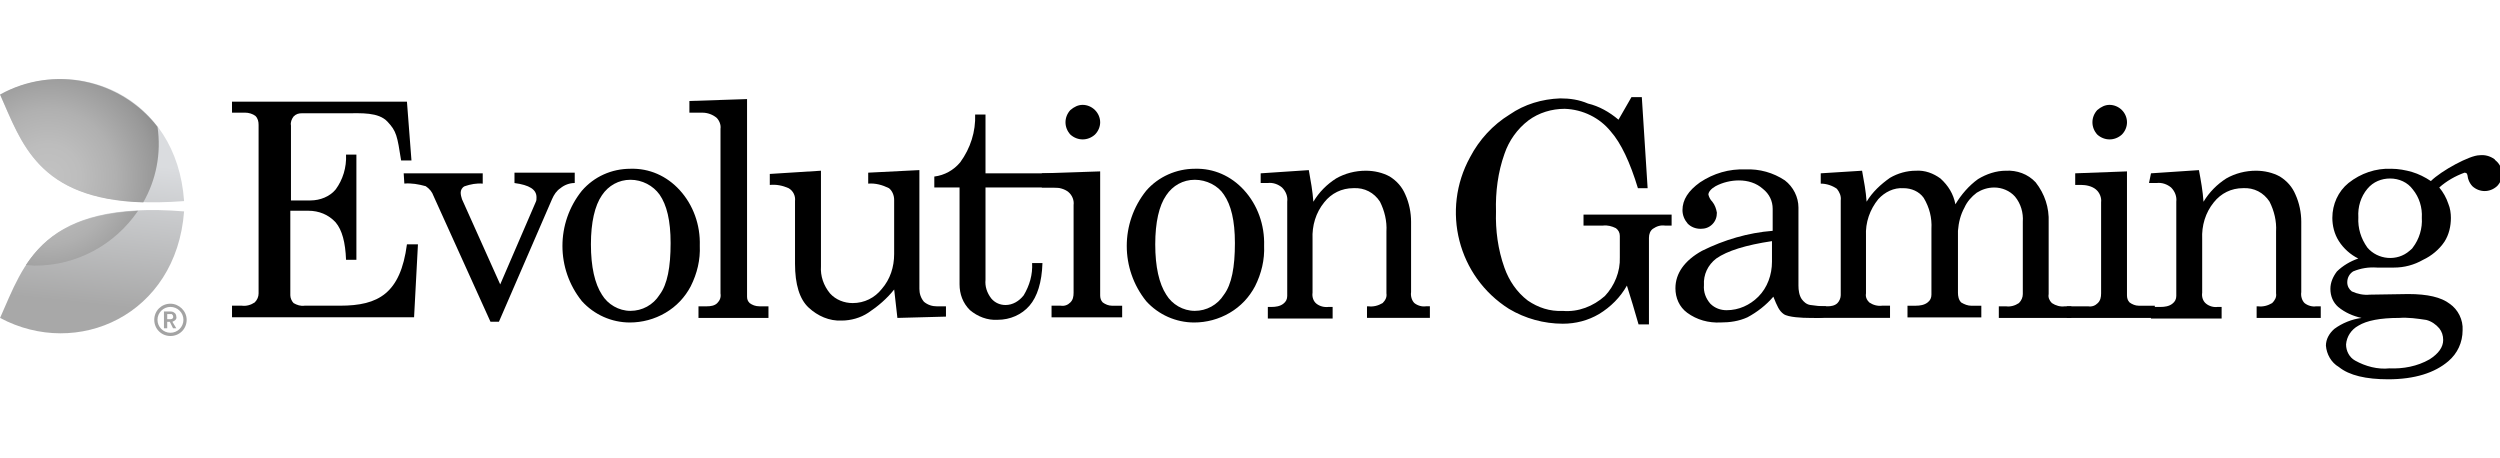
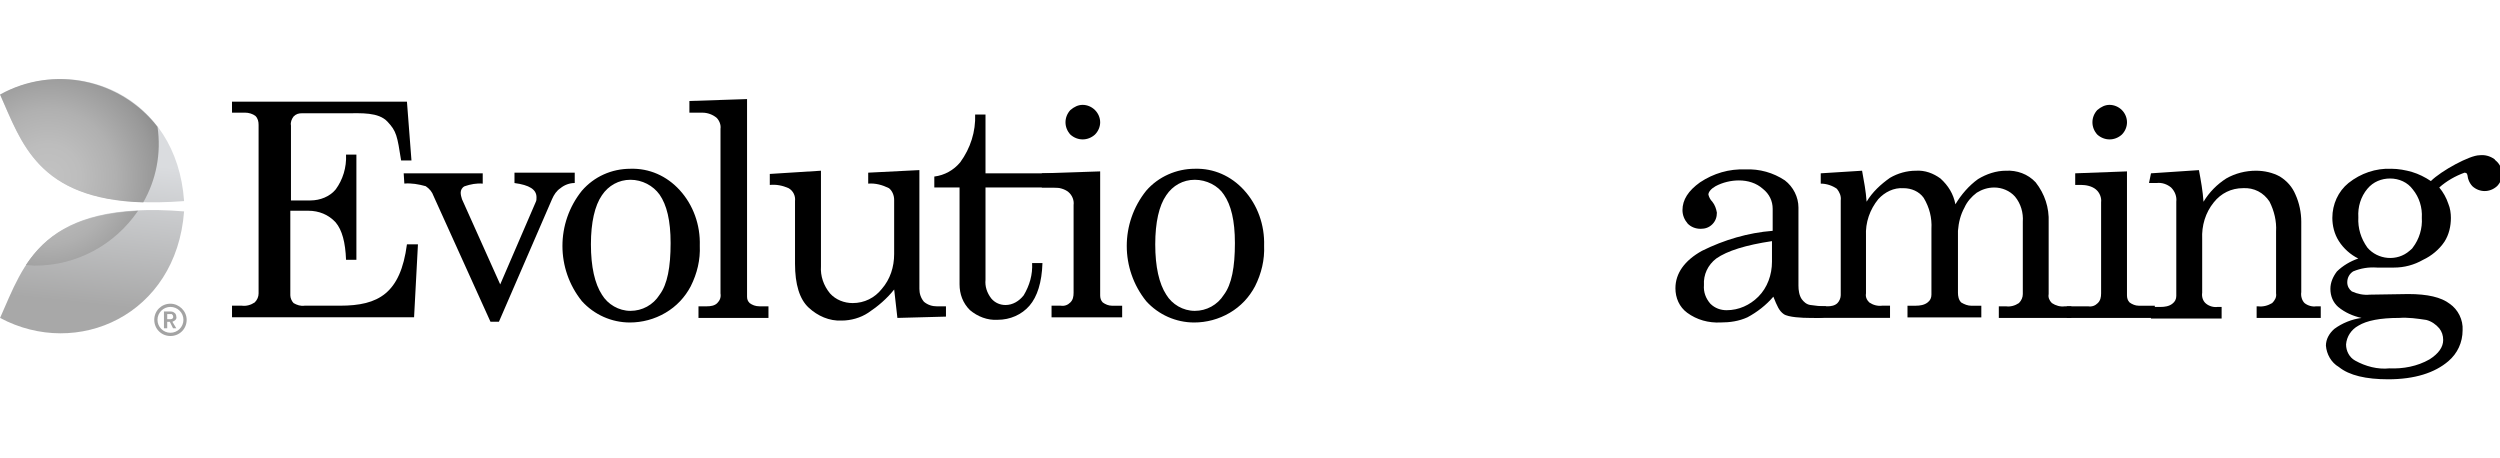
<svg xmlns="http://www.w3.org/2000/svg" width="300" height="55" viewBox="0 0 300 55" fill="none">
  <g clip-path="url(#clip0_8807_96605)">
    <path d="M27.839 12.199H48.833L49.376 19.252H48.133C47.668 16.31 47.59 15.763 46.5 14.601C45.413 13.436 43.314 13.592 41.603 13.592H36.237C35.847 13.592 35.538 13.668 35.228 13.98C34.994 14.292 34.838 14.676 34.916 15.064V24.053H37.249C38.414 24.053 39.579 23.588 40.279 22.735C41.134 21.573 41.6 20.102 41.525 18.549H42.768V31.178H41.525C41.447 29.088 41.059 27.614 40.279 26.686C39.423 25.75 38.258 25.29 37.015 25.29H34.838V35.436C34.838 35.748 34.994 36.129 35.228 36.369C35.616 36.601 36.084 36.757 36.55 36.682H40.825C45.41 36.682 48.055 35.21 48.833 29.32H50.154L49.689 38.075H27.842V36.682H29.01C29.554 36.754 30.1 36.604 30.566 36.291C30.878 35.979 31.031 35.598 31.031 35.21V14.986C31.031 14.598 30.953 14.208 30.644 13.905C30.331 13.671 29.866 13.517 29.398 13.517H27.842L27.839 12.199Z" fill="black" />
    <path d="M48.443 20.798H57.927V22.038C57.228 21.963 56.45 22.11 55.751 22.351C55.438 22.504 55.282 22.813 55.282 23.125C55.282 23.36 55.36 23.672 55.438 23.906L60.026 34.13L64.302 24.212C64.38 24.059 64.38 23.903 64.38 23.669C64.38 22.735 63.524 22.201 61.738 21.966V20.72H68.968V21.96C68.343 21.96 67.722 22.195 67.256 22.582C66.791 22.888 66.478 23.357 66.244 23.897L59.87 38.612H58.858L52.019 23.504C51.862 23.044 51.553 22.657 51.085 22.342C50.229 22.108 49.373 21.954 48.521 22.029L48.443 20.798Z" fill="black" />
    <path d="M75.654 20.252C77.906 20.18 80.005 21.105 81.563 22.813C83.194 24.597 84.052 27.002 83.974 29.476C84.052 31.178 83.662 32.805 82.887 34.355C82.191 35.673 81.179 36.76 79.855 37.537C78.537 38.312 77.056 38.699 75.579 38.699C73.402 38.699 71.304 37.769 69.826 36.138C66.716 32.265 66.716 26.764 69.826 22.888C71.301 21.186 73.399 20.252 75.654 20.252ZM75.654 21.573C74.255 21.573 73.009 22.267 72.231 23.432C71.376 24.672 70.91 26.686 70.91 29.317C70.91 32.025 71.376 34.042 72.231 35.361C72.931 36.523 74.252 37.303 75.654 37.303C77.056 37.303 78.374 36.607 79.155 35.364C80.089 34.127 80.473 32.037 80.473 29.169C80.473 26.458 80.011 24.6 79.155 23.36C78.377 22.27 77.053 21.573 75.654 21.573Z" fill="black" />
    <path d="M89.646 11.89V35.595C89.646 35.904 89.724 36.135 89.958 36.369C90.27 36.601 90.655 36.757 91.126 36.757H92.216V38.15H83.818V36.757H84.827C85.295 36.757 85.761 36.685 86.073 36.369C86.385 36.057 86.538 35.676 86.46 35.207V15.451C86.538 14.989 86.307 14.445 85.995 14.136C85.526 13.748 84.911 13.52 84.289 13.52H82.728V12.118L89.646 11.89Z" fill="black" />
    <path d="M98.515 20.486V31.953C98.434 33.115 98.828 34.271 99.599 35.207C100.296 35.982 101.311 36.369 102.322 36.369C103.722 36.369 104.965 35.748 105.82 34.667C106.829 33.502 107.298 32.034 107.298 30.482V23.975C107.298 23.432 107.063 22.888 106.676 22.582C105.895 22.195 105.046 21.96 104.184 22.035V20.72L110.327 20.411V34.664C110.327 35.21 110.483 35.745 110.874 36.213C111.339 36.604 111.882 36.76 112.426 36.76H113.516V37.994L107.688 38.15L107.301 34.739C106.445 35.823 105.358 36.757 104.187 37.531C103.253 38.15 102.091 38.468 100.998 38.468C99.524 38.54 98.122 37.922 97.038 36.913C95.948 35.904 95.402 34.123 95.402 31.643V24.128C95.48 23.507 95.174 22.885 94.627 22.579C93.924 22.267 93.15 22.11 92.375 22.192V20.873L98.515 20.486Z" fill="black" />
    <path d="M117.017 13.745H118.26V20.798H128.832V22.498H118.26V33.577C118.185 34.352 118.419 35.126 118.959 35.823C119.425 36.369 120.046 36.601 120.668 36.601C121.523 36.601 122.298 36.135 122.845 35.436C123.541 34.271 123.934 32.959 123.853 31.565H125.096C125.021 33.883 124.475 35.595 123.541 36.679C122.61 37.76 121.211 38.375 119.731 38.375C118.485 38.456 117.317 37.988 116.392 37.213C115.536 36.366 115.146 35.279 115.146 34.12V22.498H112.117V21.186C113.36 21.03 114.447 20.411 115.224 19.48C116.47 17.778 117.092 15.76 117.017 13.745Z" fill="black" />
    <path d="M125.099 20.798L132.02 20.567V35.442C132.02 35.754 132.098 36.063 132.332 36.294C132.645 36.523 133.029 36.685 133.416 36.685H134.659V38.078H126.186V36.682H127.276C127.742 36.754 128.132 36.604 128.444 36.291C128.756 35.979 128.831 35.598 128.831 35.123V24.594C128.907 24.053 128.672 23.432 128.21 23.044C127.742 22.657 127.042 22.495 126.42 22.495H125.018V20.798H125.099ZM129.921 12.584C130.465 12.584 131.005 12.815 131.396 13.205C131.786 13.592 132.02 14.136 132.02 14.676C132.02 15.217 131.786 15.757 131.396 16.148C130.543 16.922 129.3 16.922 128.444 16.148C127.664 15.295 127.664 14.055 128.444 13.205C128.91 12.815 129.375 12.584 129.921 12.584Z" fill="black" />
    <path d="M143.373 20.252C145.624 20.18 147.726 21.105 149.282 22.813C150.912 24.597 151.768 27.002 151.693 29.476C151.765 31.178 151.38 32.805 150.603 34.355C149.903 35.673 148.894 36.76 147.57 37.537C146.252 38.312 144.772 38.699 143.295 38.699C141.118 38.699 139.016 37.769 137.542 36.138C134.434 32.265 134.434 26.764 137.542 22.888C139.013 21.186 141.193 20.252 143.373 20.252ZM143.373 21.573C141.967 21.573 140.727 22.267 139.95 23.432C139.088 24.672 138.629 26.686 138.629 29.317C138.629 32.025 139.094 34.042 139.95 35.361C140.649 36.523 141.967 37.303 143.373 37.303C144.772 37.303 146.09 36.607 146.871 35.364C147.804 34.127 148.189 32.037 148.189 29.169C148.189 26.458 147.726 24.6 146.871 23.36C146.168 22.27 144.769 21.573 143.373 21.573Z" fill="black" />
-     <path d="M151.299 20.798L157.058 20.414C157.283 21.651 157.517 22.969 157.604 24.209C158.292 23.047 159.235 22.116 160.325 21.42C161.406 20.798 162.649 20.486 163.898 20.486C164.907 20.486 165.921 20.717 166.771 21.183C167.627 21.726 168.248 22.42 168.642 23.354C169.101 24.359 169.329 25.527 169.329 26.605V35.051C169.257 35.514 169.41 36.06 169.723 36.366C170.11 36.679 170.659 36.829 171.122 36.754H171.587V38.147H164.039V36.757H164.198C164.819 36.832 165.369 36.685 165.915 36.369C166.228 36.057 166.45 35.676 166.372 35.207V27.77C166.447 26.53 166.144 25.293 165.597 24.203C164.901 23.119 163.733 22.498 162.408 22.579C161.006 22.579 159.763 23.194 158.908 24.278C157.899 25.518 157.433 27.071 157.505 28.695V35.123C157.433 35.592 157.583 36.132 157.971 36.441C158.361 36.751 158.908 36.901 159.448 36.829H159.916V38.225H152.14V36.832H152.602C153.071 36.832 153.617 36.757 154.004 36.444C154.317 36.21 154.467 35.898 154.467 35.511V24.206C154.548 23.588 154.314 22.966 153.845 22.501C153.383 22.113 152.761 21.885 152.14 21.96H151.281V20.798H151.299Z" fill="black" />
-     <path d="M194.22 14.364L195.775 11.656H197.018L197.715 22.585H196.55C195.61 19.483 194.52 17.159 193.283 15.766C191.968 14.139 189.941 13.13 187.765 13.058C186.206 13.058 184.657 13.523 183.408 14.454C182.093 15.46 181.078 16.856 180.529 18.483C179.754 20.654 179.448 23.053 179.52 25.377C179.448 27.626 179.754 29.947 180.529 32.118C181.078 33.67 182.012 35.06 183.336 36.069C184.585 36.919 185.981 37.384 187.53 37.309C189.395 37.465 191.184 36.763 192.584 35.523C193.752 34.283 194.445 32.58 194.379 30.875V28.314C194.379 27.926 194.22 27.62 193.911 27.383C193.442 27.149 192.896 26.996 192.349 27.071H190.022V25.753H200.594V27.071H199.817C199.261 26.996 198.808 27.143 198.342 27.458C198.03 27.689 197.874 28.079 197.874 28.542V38.925H196.625C196.163 37.297 195.694 35.742 195.229 34.271C194.445 35.67 193.289 36.832 191.887 37.684C190.563 38.462 189.089 38.846 187.536 38.846C185.279 38.846 183.027 38.228 181.081 37.066C174.941 33.19 172.917 25.212 176.412 18.859C177.502 16.772 179.138 14.986 181.156 13.745C182.946 12.505 185.044 11.89 187.221 11.806C188.398 11.806 189.479 11.962 190.563 12.427C191.878 12.737 193.121 13.436 194.22 14.364Z" fill="black" />
    <path d="M219.093 36.757L219.405 37.303C219.405 38.309 218.243 38.15 217.147 38.15C216.297 38.15 214.586 38.078 214.046 37.691C213.499 37.303 213.265 36.757 212.802 35.601C211.947 36.607 210.851 37.459 209.689 38.078C208.674 38.54 207.59 38.696 206.497 38.696C205.02 38.771 203.624 38.384 202.462 37.531C201.519 36.838 201.051 35.748 201.051 34.592C201.051 32.808 202.138 31.262 204.242 30.097C206.882 28.785 209.761 27.929 212.721 27.698V25.062C212.721 24.128 212.325 23.279 211.544 22.66C210.761 21.963 209.752 21.651 208.665 21.651C207.734 21.651 206.725 21.882 205.864 22.345C205.317 22.657 205.008 23.041 205.008 23.354C205.083 23.666 205.242 23.972 205.476 24.203C205.789 24.591 205.945 25.056 206.026 25.518C206.026 26.062 205.864 26.524 205.476 26.915C205.083 27.305 204.621 27.458 204.08 27.458C203.453 27.458 202.906 27.227 202.525 26.836C202.132 26.374 201.897 25.831 201.897 25.212C201.897 23.972 202.6 22.885 204.002 21.882C205.632 20.798 207.497 20.252 209.44 20.33C211.151 20.252 212.787 20.717 214.184 21.645C215.198 22.42 215.814 23.66 215.814 24.9V34.271C215.814 34.817 215.895 35.436 216.207 35.898C216.442 36.21 216.754 36.517 217.216 36.595C217.769 36.682 218.48 36.757 219.093 36.757ZM212.637 28.935C209.524 29.398 207.272 30.094 205.951 31.022C204.936 31.8 204.395 32.962 204.474 34.205C204.401 35.054 204.702 35.829 205.248 36.45C205.798 36.994 206.491 37.225 207.194 37.225C208.665 37.225 209.992 36.607 211.001 35.601C212.091 34.514 212.637 32.965 212.637 31.412V28.935Z" fill="black" />
    <path d="M218.48 20.798L223.449 20.486C223.677 21.726 223.909 22.963 223.993 24.203C224.686 23.041 225.701 22.11 226.797 21.339C227.731 20.792 228.821 20.486 229.905 20.486C230.995 20.414 232.003 20.798 232.856 21.42C233.793 22.27 234.414 23.279 234.649 24.515C235.342 23.354 236.279 22.27 237.36 21.495C238.378 20.873 239.546 20.486 240.708 20.486C242.023 20.414 243.347 20.873 244.281 21.882C245.371 23.279 245.911 24.906 245.839 26.689V35.288C245.761 35.676 245.911 36.063 246.226 36.369C246.695 36.682 247.241 36.832 247.785 36.757H248.565V38.15H239.858V36.757H240.714C241.254 36.832 241.798 36.685 242.269 36.369C242.581 36.057 242.737 35.676 242.737 35.288V26.608C242.812 25.53 242.503 24.44 241.798 23.588C241.176 22.888 240.239 22.501 239.312 22.501C238.537 22.501 237.834 22.735 237.213 23.122C236.591 23.588 236.045 24.206 235.736 24.909C235.267 25.756 235.033 26.692 234.955 27.698V35.132C234.955 35.523 235.03 35.988 235.348 36.3C235.736 36.529 236.129 36.691 236.591 36.691H237.759V38.084H228.899V36.685H229.908C230.376 36.685 230.923 36.607 231.313 36.294C231.625 36.063 231.772 35.748 231.772 35.361V27.461C231.847 26.146 231.538 24.903 230.844 23.744C230.292 22.966 229.361 22.582 228.427 22.582C227.259 22.501 226.176 23.044 225.395 23.897C224.386 25.137 223.837 26.689 223.918 28.314V35.21C223.843 35.598 223.993 35.985 224.311 36.291C224.767 36.604 225.314 36.754 225.866 36.682H226.803V38.147H218.015V36.754H219.333C219.72 36.754 220.189 36.682 220.501 36.366C220.729 36.132 220.888 35.745 220.888 35.433V24.053C220.963 23.504 220.729 23.044 220.429 22.657C219.879 22.267 219.18 22.035 218.489 22.035V20.798H218.48Z" fill="black" />
    <path d="M249.031 20.798L255.237 20.567V35.442C255.237 35.754 255.318 36.063 255.549 36.294C255.861 36.523 256.246 36.685 256.639 36.685H258.579V38.15H248.01V36.757H250.574C251.033 36.832 251.421 36.685 251.736 36.369C252.048 36.057 252.132 35.676 252.132 35.207V24.281C252.204 23.738 251.97 23.116 251.505 22.729C251.042 22.342 250.34 22.189 249.712 22.189H249.025V20.798H249.031ZM253.144 12.584C253.691 12.584 254.237 12.815 254.624 13.205C255.015 13.592 255.24 14.136 255.24 14.676C255.24 15.217 255.015 15.757 254.624 16.148C253.772 16.922 252.529 16.922 251.673 16.148C250.898 15.295 250.898 14.055 251.673 13.205C252.141 12.815 252.607 12.584 253.144 12.584Z" fill="black" />
    <path d="M258.119 20.798L263.872 20.414C264.106 21.651 264.34 22.969 264.421 24.209C265.121 23.047 266.058 22.116 267.142 21.42C268.229 20.798 269.472 20.486 270.715 20.486C271.724 20.486 272.738 20.717 273.588 21.183C274.447 21.726 275.068 22.42 275.459 23.354C275.918 24.359 276.152 25.527 276.152 26.605V35.051C276.077 35.517 276.23 36.06 276.546 36.369C276.933 36.682 277.482 36.832 277.942 36.757H278.491V38.15H270.796V36.757H270.949C271.57 36.832 272.12 36.685 272.66 36.369C272.973 36.057 273.207 35.676 273.129 35.207V27.77C273.204 26.53 272.895 25.293 272.348 24.203C271.646 23.119 270.484 22.498 269.153 22.579C267.757 22.579 266.52 23.194 265.658 24.278C264.65 25.518 264.187 27.071 264.262 28.695V35.123C264.187 35.592 264.337 36.132 264.731 36.441C265.118 36.754 265.659 36.901 266.127 36.829H266.595V38.225H258.116V36.832H259.29C259.753 36.832 260.299 36.757 260.686 36.444C260.999 36.21 261.155 35.898 261.155 35.511V24.206C261.23 23.588 260.996 22.966 260.533 22.501C260.065 22.113 259.437 21.885 258.822 21.96H257.882L258.119 20.798Z" fill="black" />
    <path d="M291.705 21.729C292.948 20.489 296.371 18.631 297.527 18.631C298.155 18.555 298.776 18.706 299.317 19.093C299.71 19.48 299.01 20.411 299.01 20.951C299.01 21.342 298.857 21.804 298.623 22.113C298.389 22.426 297.995 22.582 297.608 22.582C296.912 22.582 296.44 22.113 296.206 21.264C296.131 20.877 295.978 20.72 295.744 20.72C294.66 21.108 293.567 21.729 292.711 22.501C293.179 23.05 293.567 23.744 293.795 24.441C294.026 24.981 294.107 25.602 294.107 26.14C294.107 27.146 293.879 28.157 293.333 29.007C292.711 29.938 291.774 30.71 290.768 31.178C289.688 31.797 288.511 32.109 287.268 32.109H285.25C284.235 32.037 283.301 32.184 282.37 32.571C281.905 32.883 281.671 33.352 281.671 33.886C281.671 34.349 281.905 34.736 282.217 34.97C282.92 35.282 283.614 35.433 284.394 35.358L288.985 35.285C291.318 35.285 292.948 35.673 293.957 36.447C294.972 37.141 295.587 38.384 295.512 39.627C295.512 41.095 294.891 42.419 293.801 43.344C292.171 44.74 289.766 45.515 286.577 45.515C283.932 45.515 281.908 45.053 280.665 44.041C279.731 43.497 279.194 42.495 279.11 41.483C279.11 40.711 279.497 40.014 280.119 39.468C281.058 38.774 282.217 38.306 283.385 38.153C282.376 37.925 281.44 37.534 280.587 36.838C279.965 36.294 279.647 35.523 279.647 34.667C279.647 33.889 279.962 33.196 280.431 32.574C281.13 31.884 282.061 31.337 282.995 31.022C282.055 30.563 281.202 29.788 280.665 28.935C280.116 28.085 279.881 27.077 279.881 26.143C279.881 24.515 280.581 22.963 281.824 21.957C283.295 20.792 285.094 20.174 286.955 20.252C287.805 20.252 288.667 20.414 289.447 20.639C290.231 20.873 291.012 21.261 291.705 21.729ZM287.898 38.15C285.64 38.15 284.01 38.462 283.001 39.084C282.145 39.549 281.599 40.399 281.527 41.333C281.527 42.107 281.914 42.882 282.614 43.269C283.851 43.963 285.325 44.353 286.73 44.203C288.366 44.275 290.069 43.969 291.552 43.119C292.636 42.428 293.182 41.648 293.182 40.801C293.182 40.255 293.023 39.789 292.714 39.402C292.327 38.943 291.78 38.552 291.159 38.393C290.069 38.228 288.988 38.072 287.898 38.15ZM286.808 21.42C285.793 21.42 284.784 21.807 284.082 22.66C283.301 23.591 282.92 24.831 283.001 26.068C282.929 27.383 283.31 28.626 284.082 29.707C285.325 31.178 287.658 31.409 289.147 30.094C289.303 29.938 289.459 29.863 289.537 29.707C290.312 28.701 290.705 27.386 290.618 26.143C290.696 24.906 290.306 23.666 289.537 22.732C288.916 21.882 287.898 21.42 286.808 21.42Z" fill="black" />
    <path d="M298.161 18.784C298.71 18.784 299.245 19.015 299.638 19.405C300.025 19.793 300.259 20.336 300.259 20.873C300.259 21.417 300.025 21.957 299.638 22.345C298.782 23.119 297.533 23.119 296.686 22.345C295.903 21.495 295.903 20.252 296.686 19.405C297.152 19.015 297.614 18.784 298.161 18.784Z" fill="black" />
    <path d="M20.453 38.306H20.066V37.688H20.222C20.378 37.688 20.453 37.688 20.609 37.688C20.687 37.766 20.765 37.844 20.765 37.922C20.843 38.15 20.687 38.306 20.453 38.306ZM21.156 37.994C21.156 37.841 21.078 37.606 20.922 37.531C20.765 37.375 20.531 37.375 20.3 37.375H19.675V39.39H20.066V38.615H20.378L20.765 39.39H21.156L20.687 38.615C21.078 38.462 21.234 38.228 21.156 37.994ZM20.453 39.933C19.598 39.933 18.898 39.237 18.898 38.378C18.898 37.528 19.598 36.829 20.453 36.829C21.309 36.829 22.012 37.522 22.012 38.378C22.012 39.234 21.309 39.933 20.453 39.933ZM20.453 36.444C19.366 36.444 18.511 37.297 18.511 38.381C18.511 39.465 19.366 40.321 20.453 40.321C21.543 40.321 22.399 39.468 22.399 38.381C22.399 37.303 21.465 36.444 20.453 36.444Z" fill="#A3A3A3" />
    <path d="M0.009 11.347C9.263 6.392 21.234 11.578 22.09 24.131C4.984 25.443 2.886 17.778 0.009 11.347Z" fill="url(#paint0_linear_8807_96605)" />
    <path d="M0.009 38.15C9.263 43.107 21.156 37.841 22.09 25.368C4.984 23.975 2.886 31.718 0.009 38.15Z" fill="url(#paint1_linear_8807_96605)" />
    <path d="M18.901 15.22C14.469 9.485 6.383 7.783 0.009 11.347C2.573 17.075 4.516 23.903 17.189 24.287C18.745 21.573 19.366 18.396 18.901 15.22ZM3.117 31.8C3.504 31.8 3.816 31.878 4.204 31.878C9.179 31.878 13.767 29.398 16.568 25.293C8.948 25.68 5.372 28.392 3.117 31.8Z" fill="url(#paint2_radial_8807_96605)" />
  </g>
  <defs>
    <linearGradient id="paint0_linear_8807_96605" x1="10.905" y1="19.064" x2="9.061" y2="36.291" gradientUnits="userSpaceOnUse">
      <stop stop-color="#DADCDF" />
      <stop offset="1" stop-color="#A8A8A8" />
    </linearGradient>
    <linearGradient id="paint1_linear_8807_96605" x1="12.397" y1="19.218" x2="10.553" y2="36.452" gradientUnits="userSpaceOnUse">
      <stop stop-color="#DADCDF" />
      <stop offset="1" stop-color="#A8A8A8" />
    </linearGradient>
    <radialGradient id="paint2_radial_8807_96605" cx="0" cy="0" r="1" gradientUnits="userSpaceOnUse" gradientTransform="translate(5.783 21.203) scale(17.656 17.594)">
      <stop stop-color="#C2C2C2" />
      <stop offset="0.22" stop-color="#BDBDBD" />
      <stop offset="0.46" stop-color="#B0B0B0" />
      <stop offset="0.72" stop-color="#999999" />
      <stop offset="0.99" stop-color="#7A7A7A" />
      <stop offset="1" stop-color="#787878" />
    </radialGradient>
    <clipPath id="clip0_8807_96605">
      <rect width="300" height="54" fill="white" transform="translate(0 0.5)" />
    </clipPath>
  </defs>
</svg>